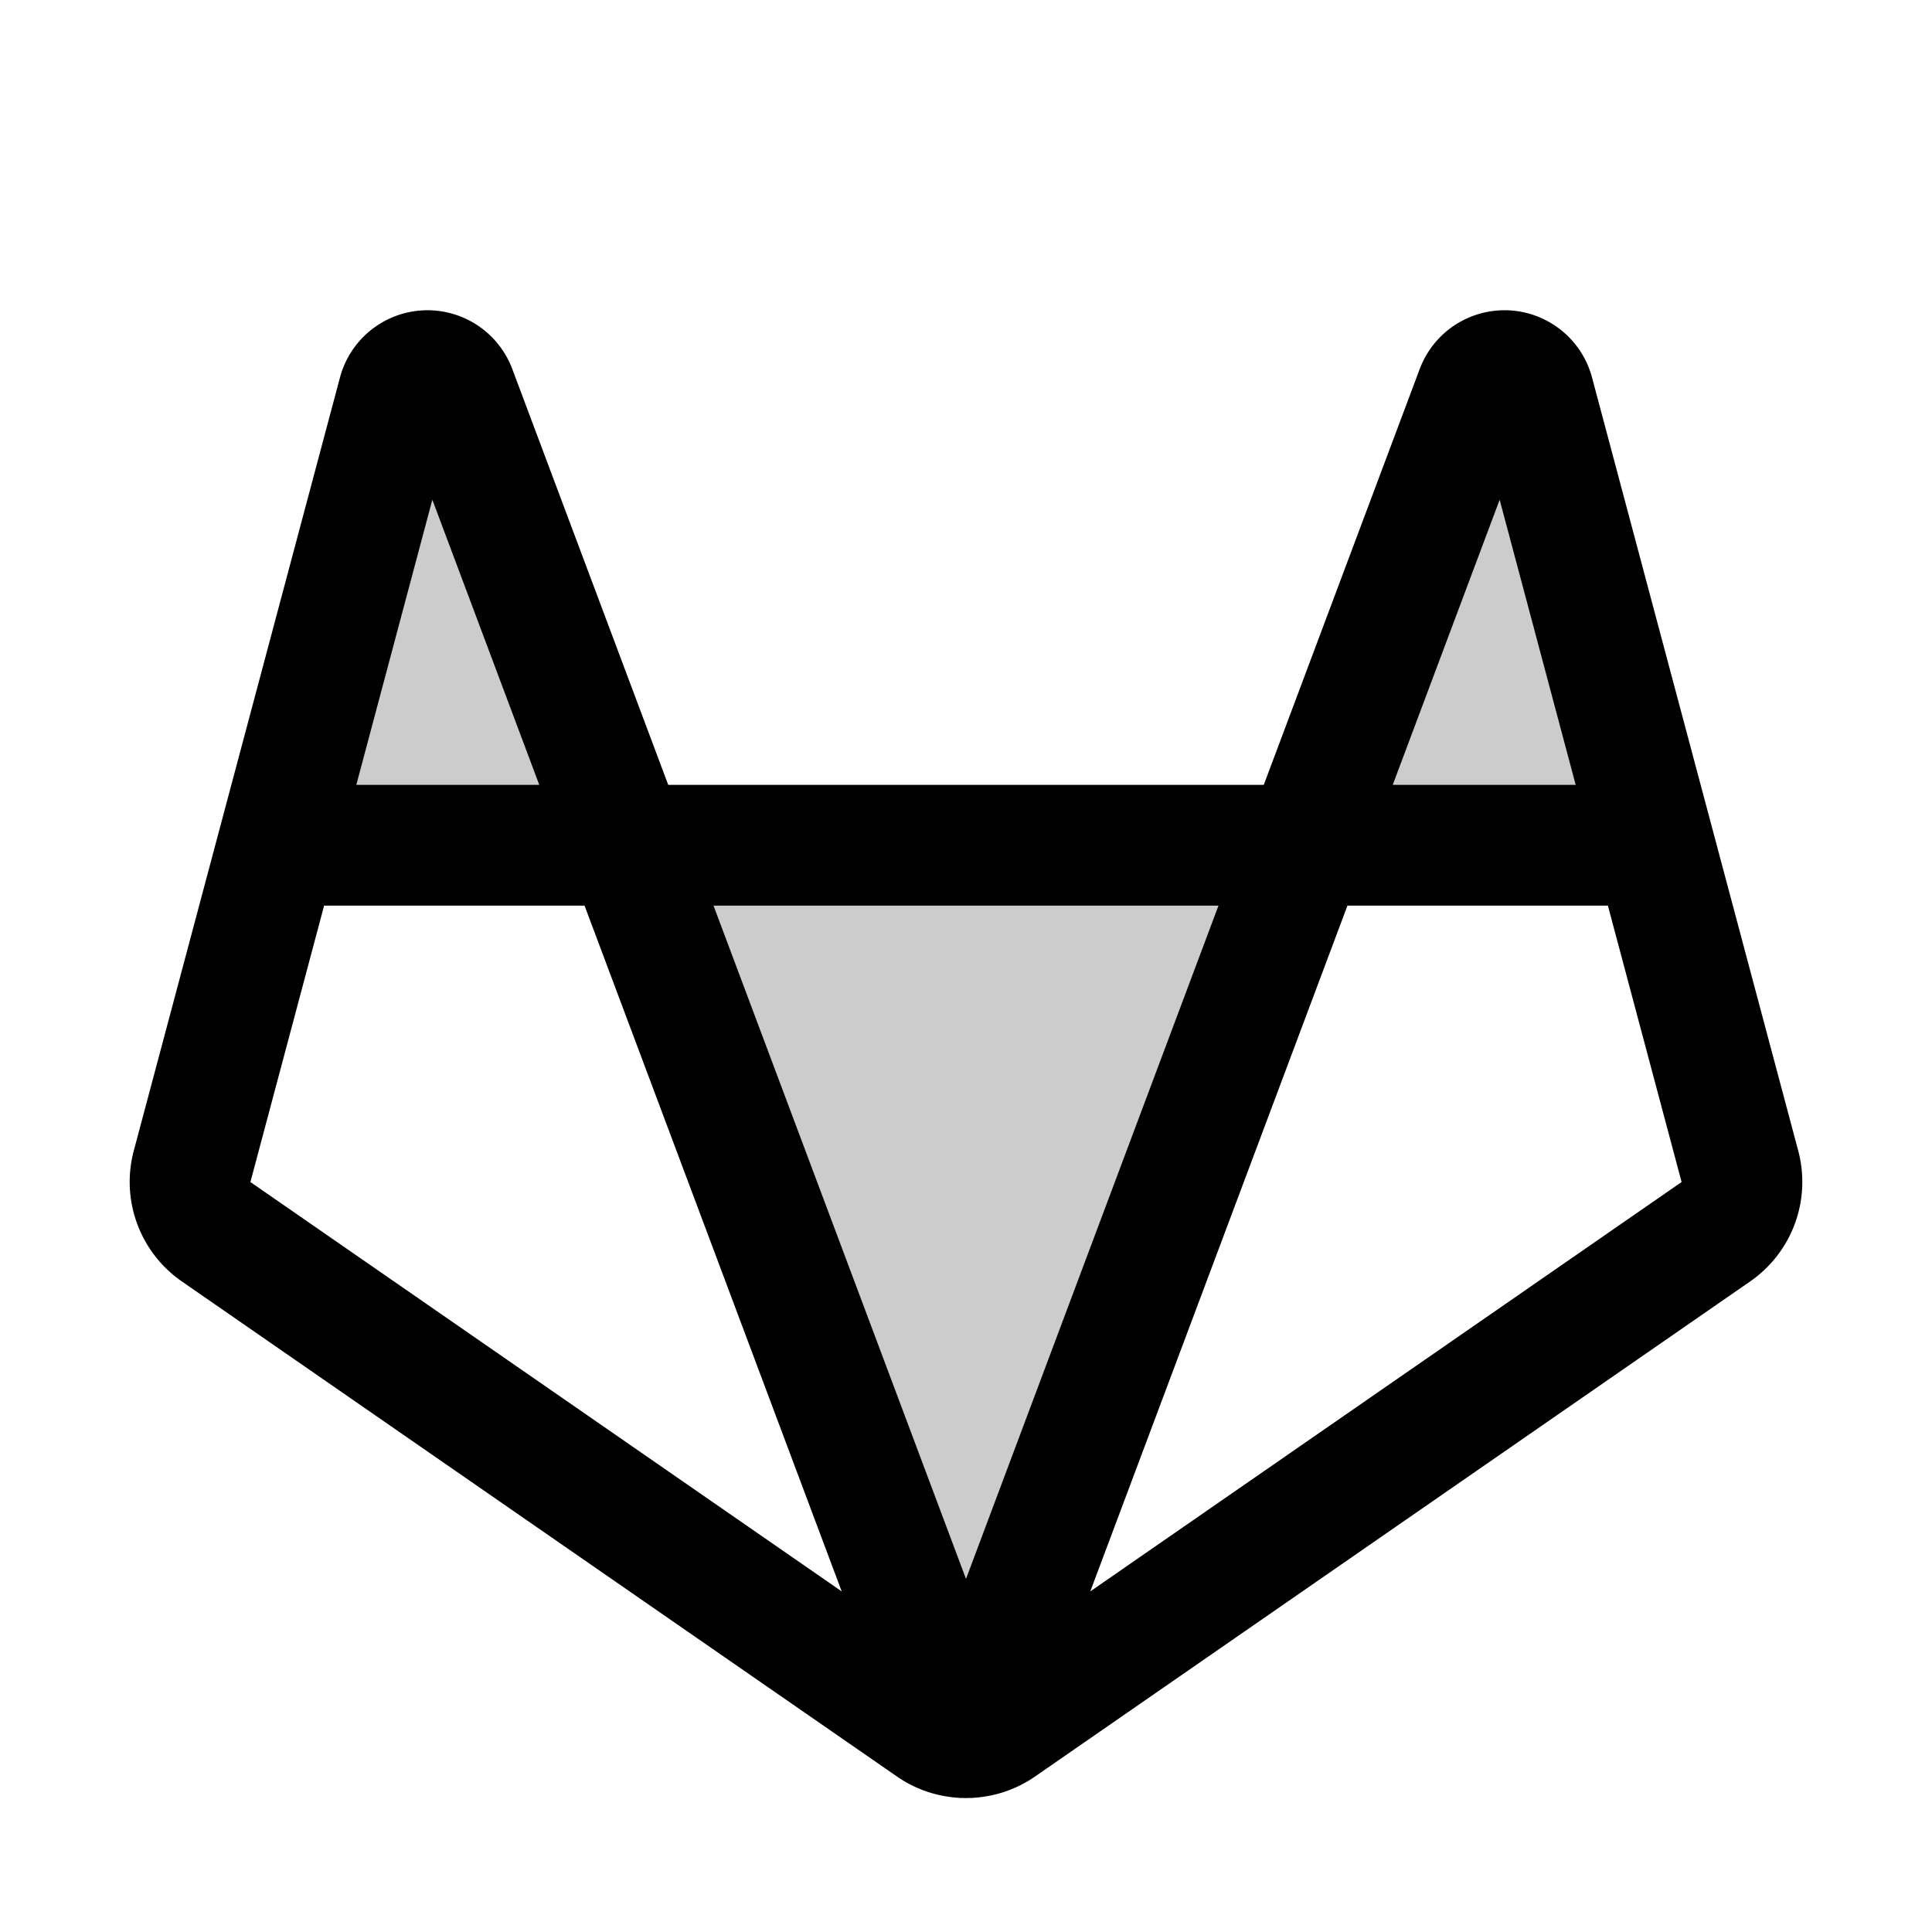
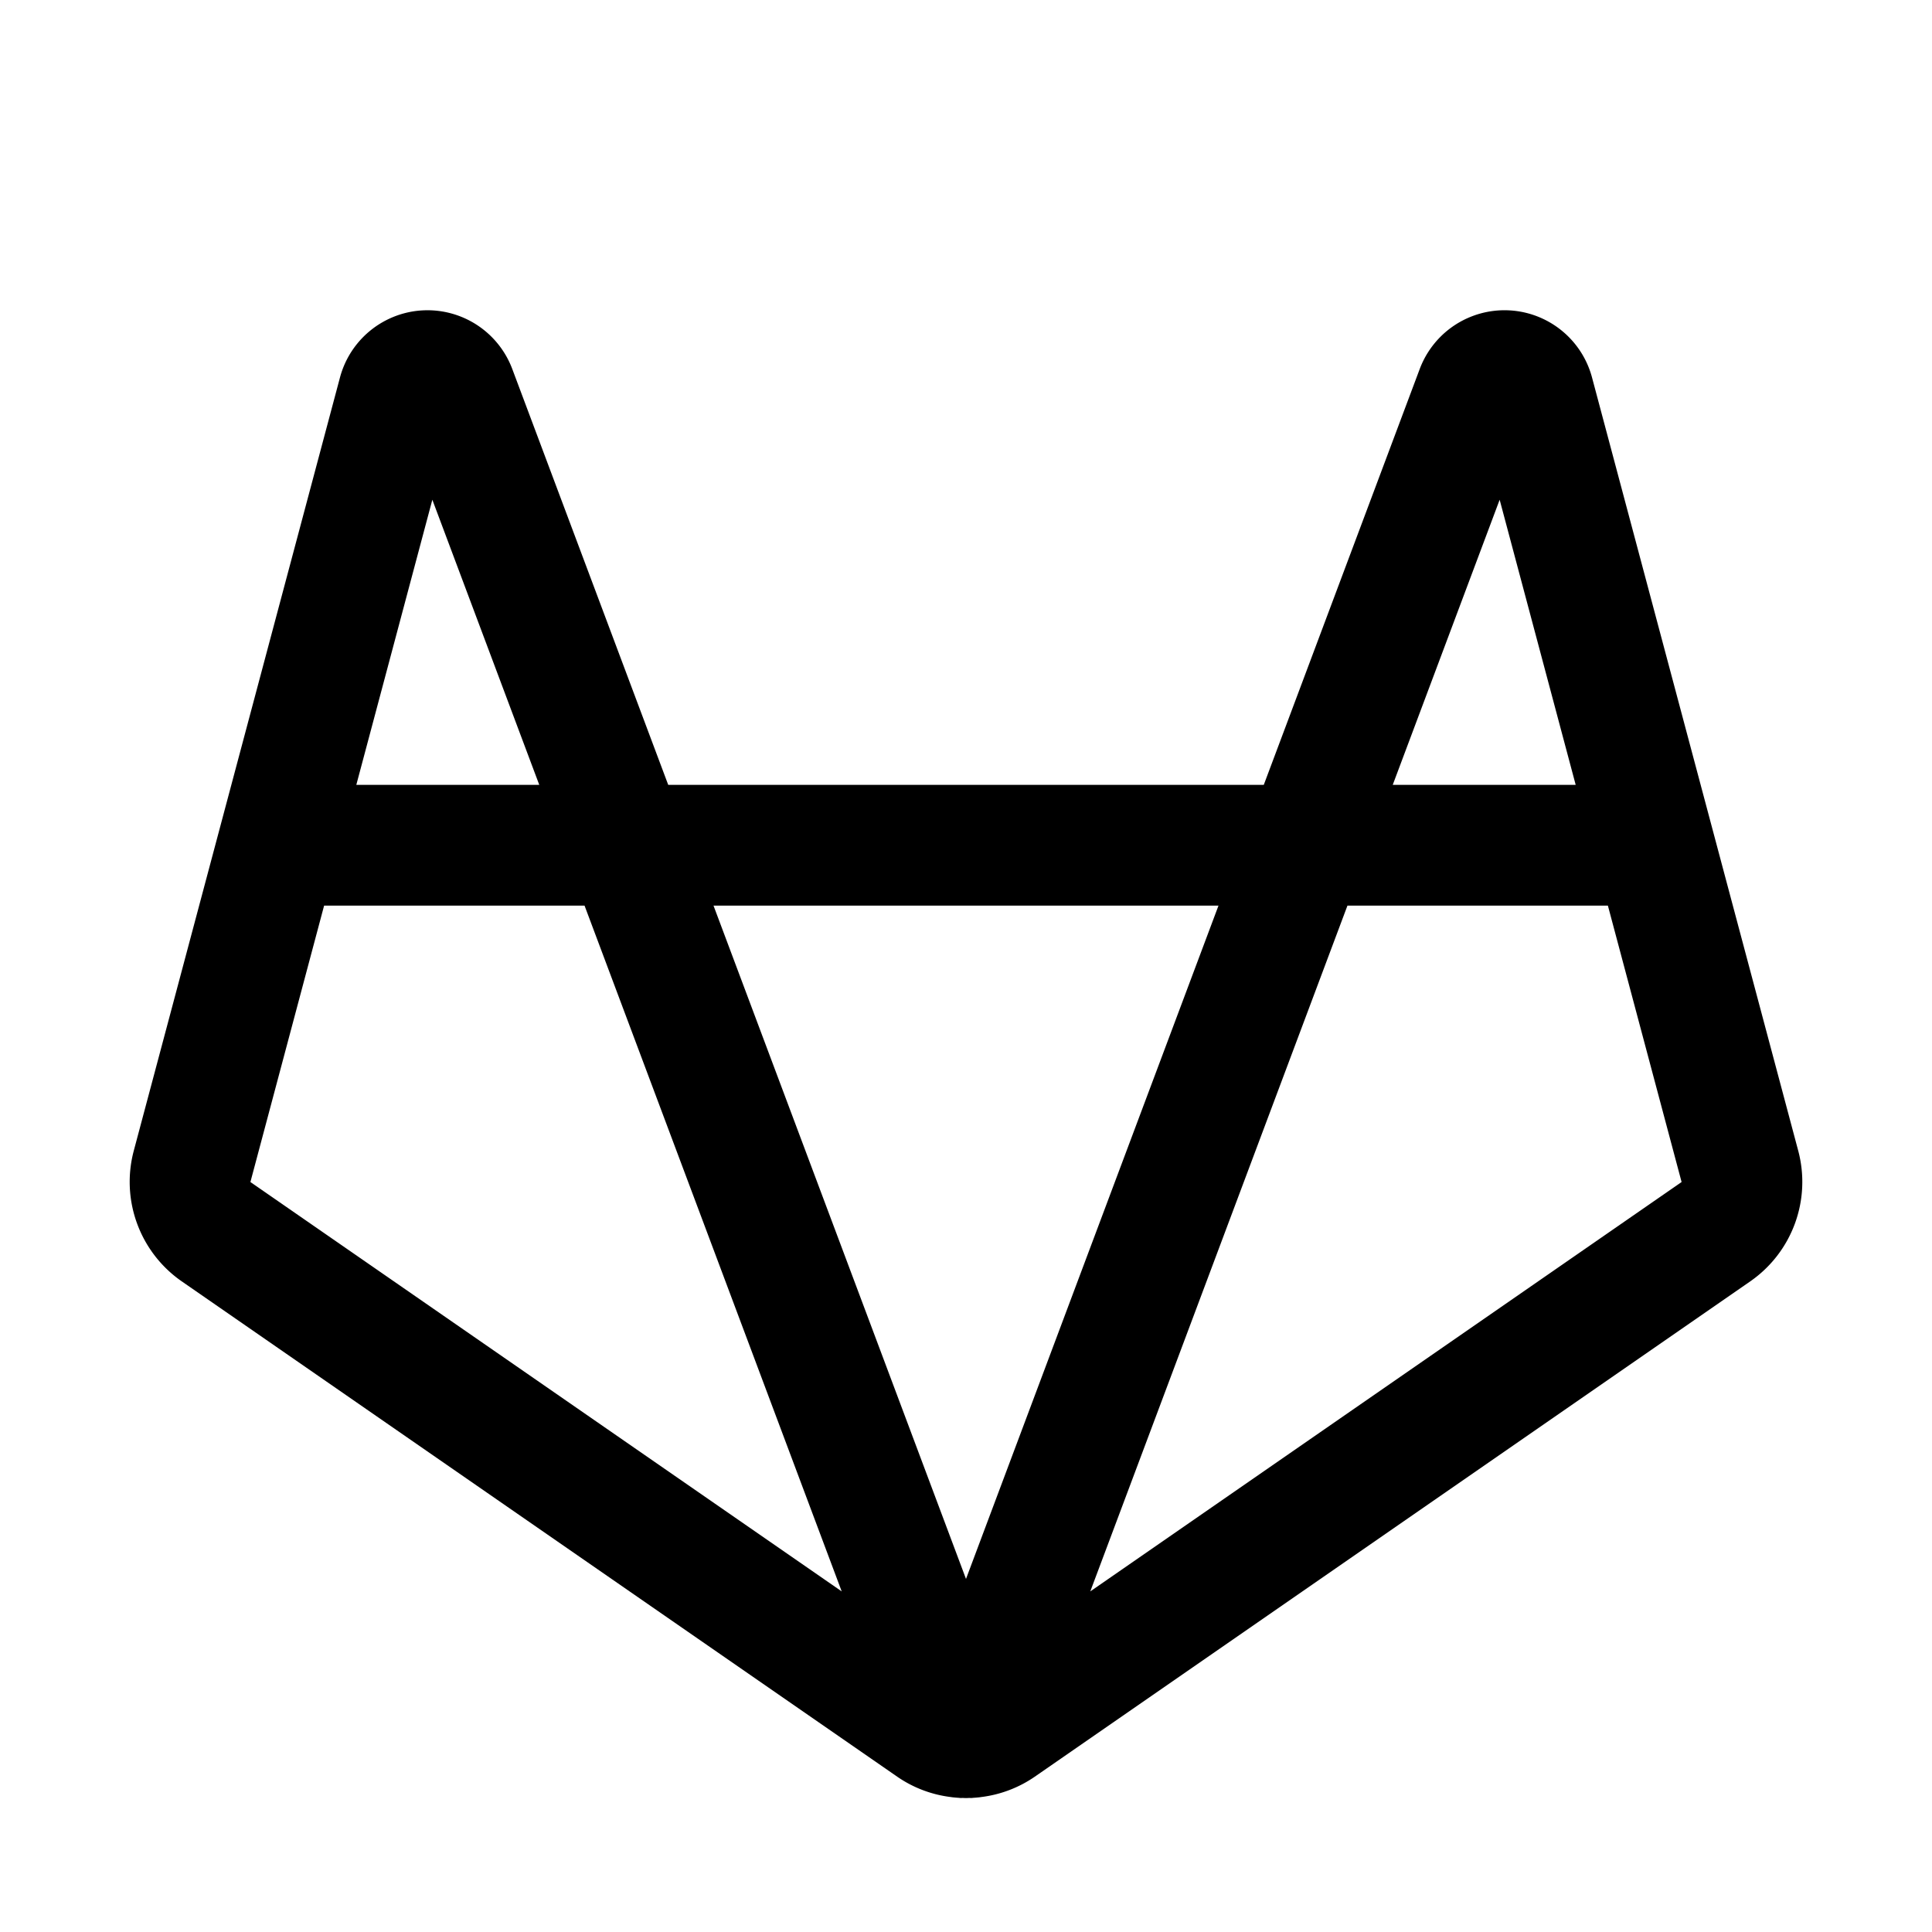
<svg xmlns="http://www.w3.org/2000/svg" fill="#000000" width="800px" height="800px" viewBox="0 0 256 256" id="Flat">
-   <path d="M83,112h90L128.659,230.243h0a8.028,8.028,0,0,1-1.318,0h0ZM203.221,52.079a4,4,0,0,0-7.61-.374L173,112h46.2Zm-150.442,0L36.8,112H83L60.389,51.705A4,4,0,0,0,52.779,52.079Z" opacity="0.2" />
  <path d="M238.28,152.502,210.951,50.017a12,12,0,0,0-22.831-1.121L167.456,104H88.544L67.88,48.897a12,12,0,0,0-22.831,1.121L17.72,152.502a16.04,16.04,0,0,0,6.353,17.278l94.82,65.645a15.915,15.915,0,0,0,7.093,2.693c.221.038.446.055.671.075q.141.012.281.021c.135.007.268.031.404.031.064,0,.129-.007.194-.009.155.004.309.017.464.017s.309-.013.464-.017c.065.001.13.009.194.009.136,0,.268-.024.403-.031q.142-.01.283-.021c.224-.02.448-.037.669-.075a15.918,15.918,0,0,0,7.094-2.693l94.82-65.645A16.04,16.04,0,0,0,238.28,152.502ZM198.712,66.219,208.787,104h-24.243ZM161.456,120,128,209.216,94.544,120ZM57.288,66.219,71.456,104H47.213ZM42.946,120H77.456l34.075,90.869L33.18,156.625Zm101.522,90.869L178.544,120h34.51l9.766,36.625Z" />
</svg>